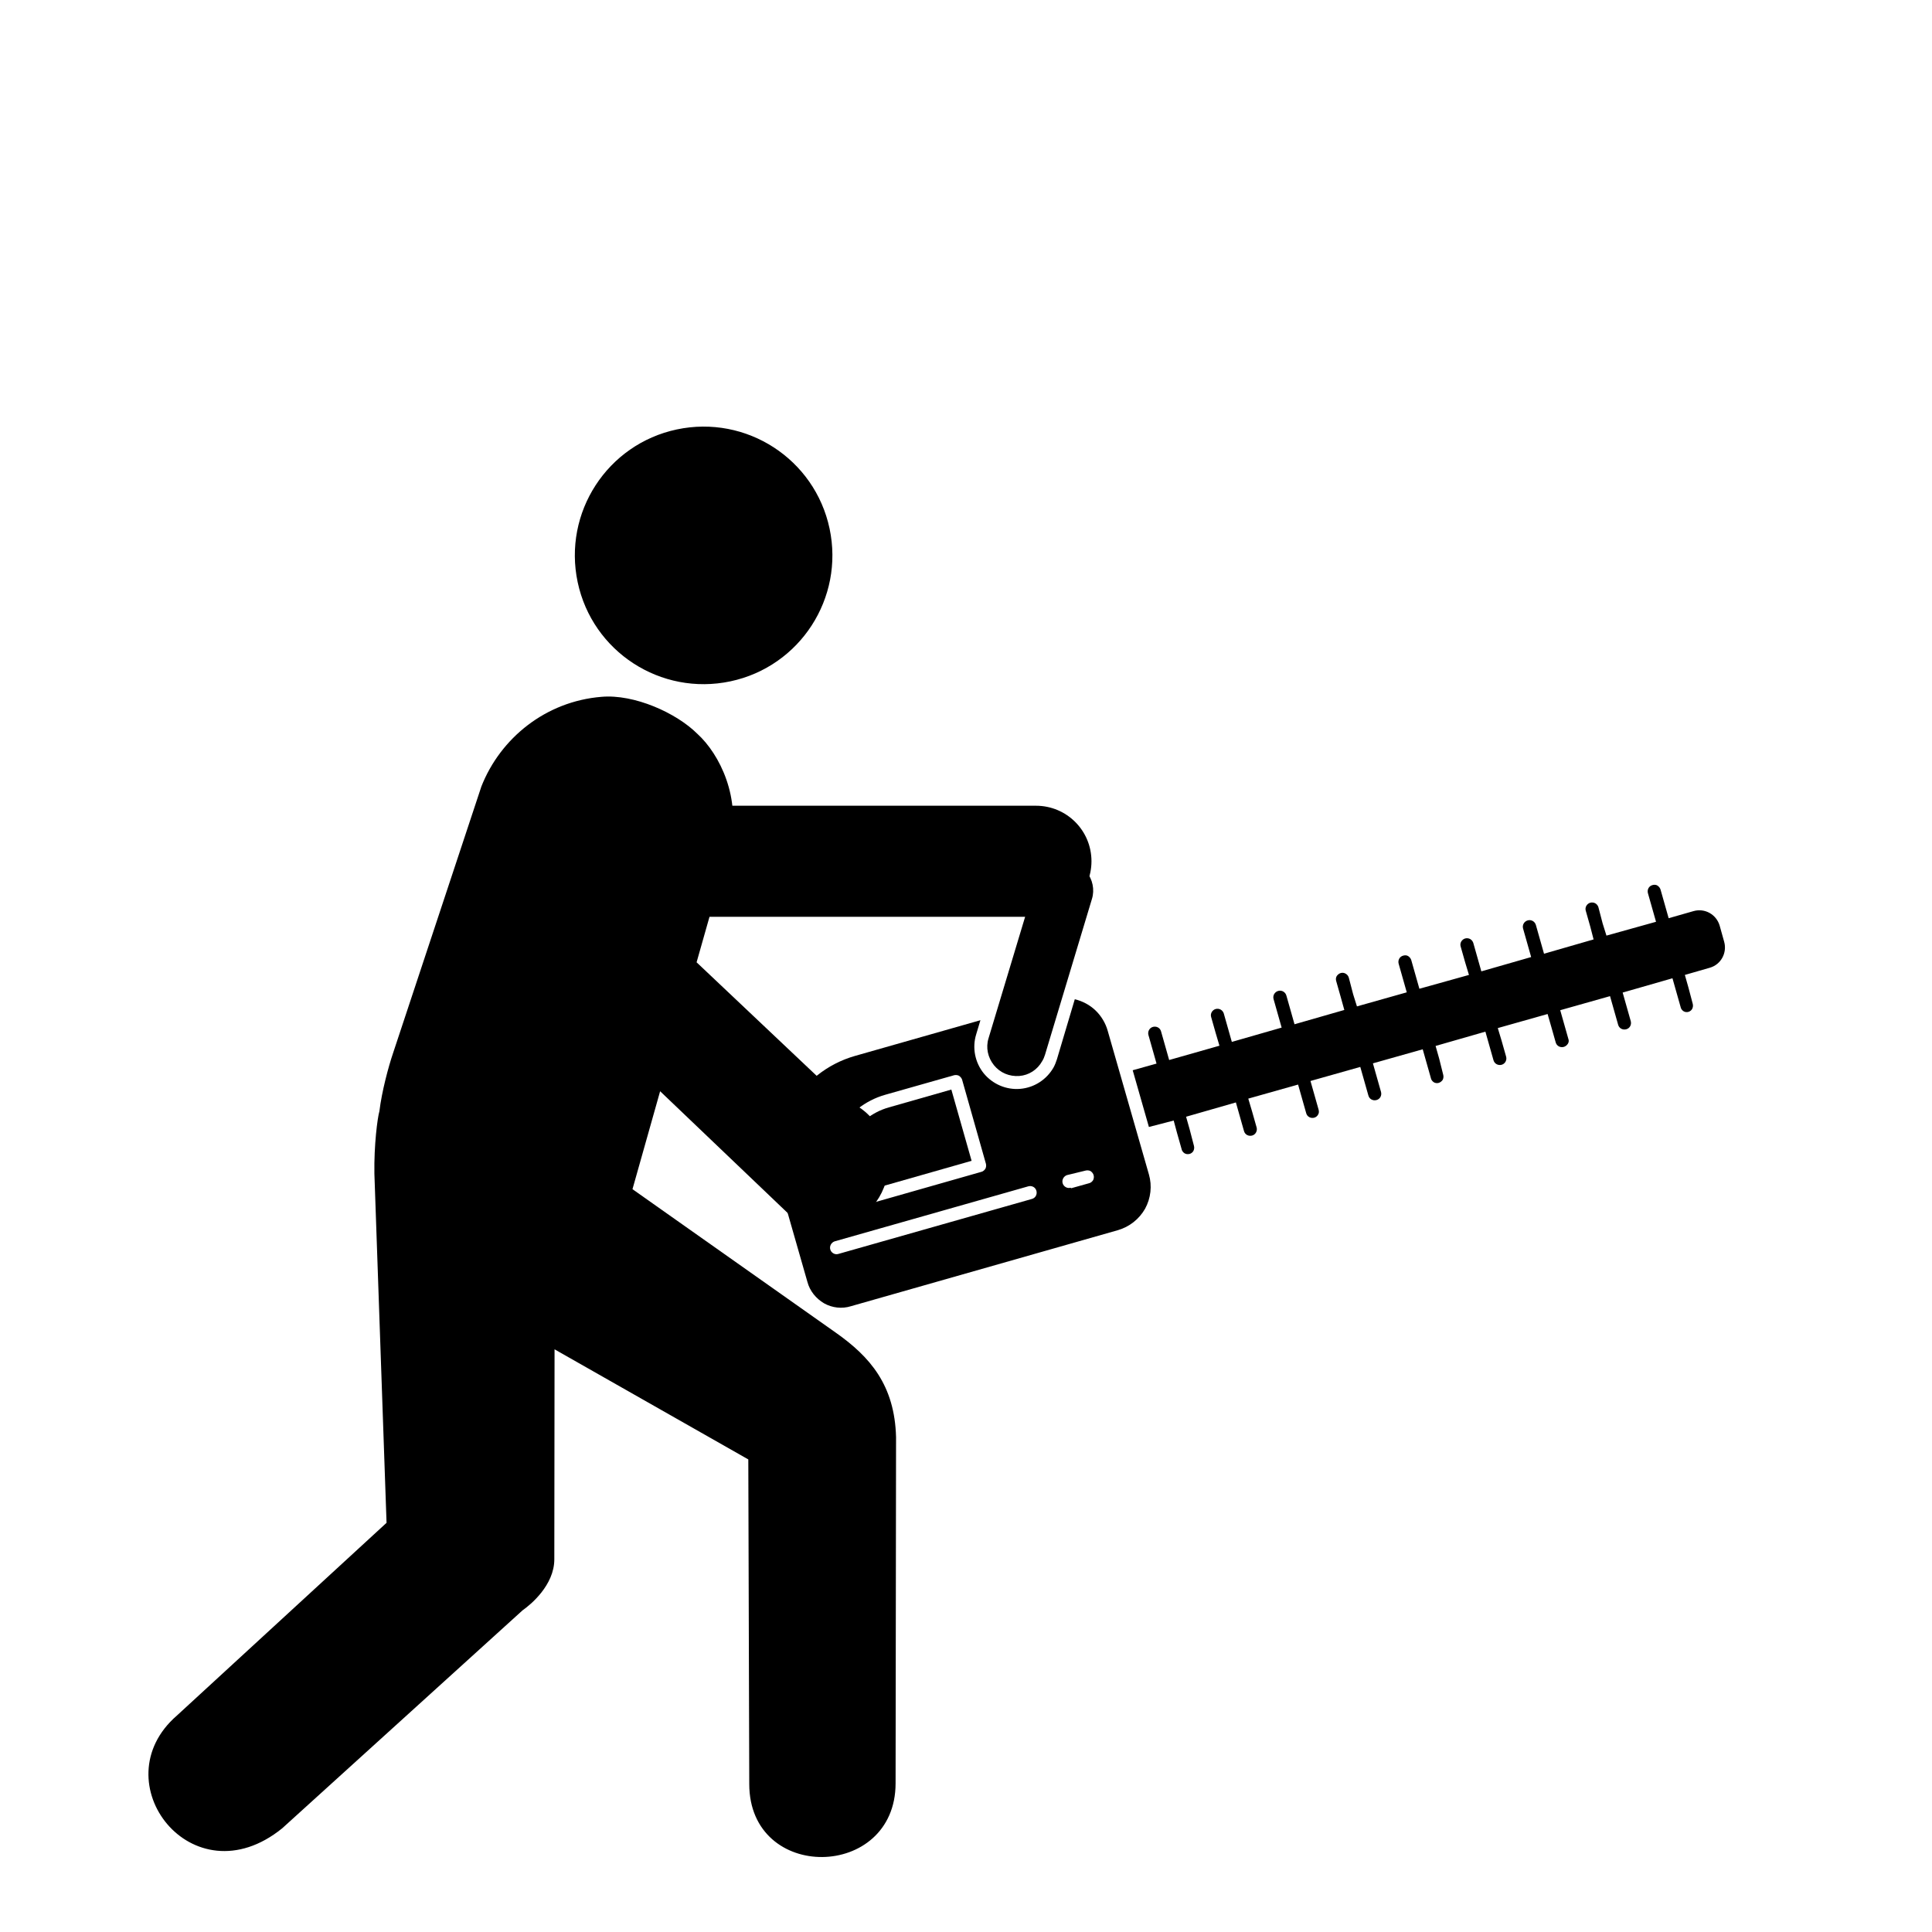
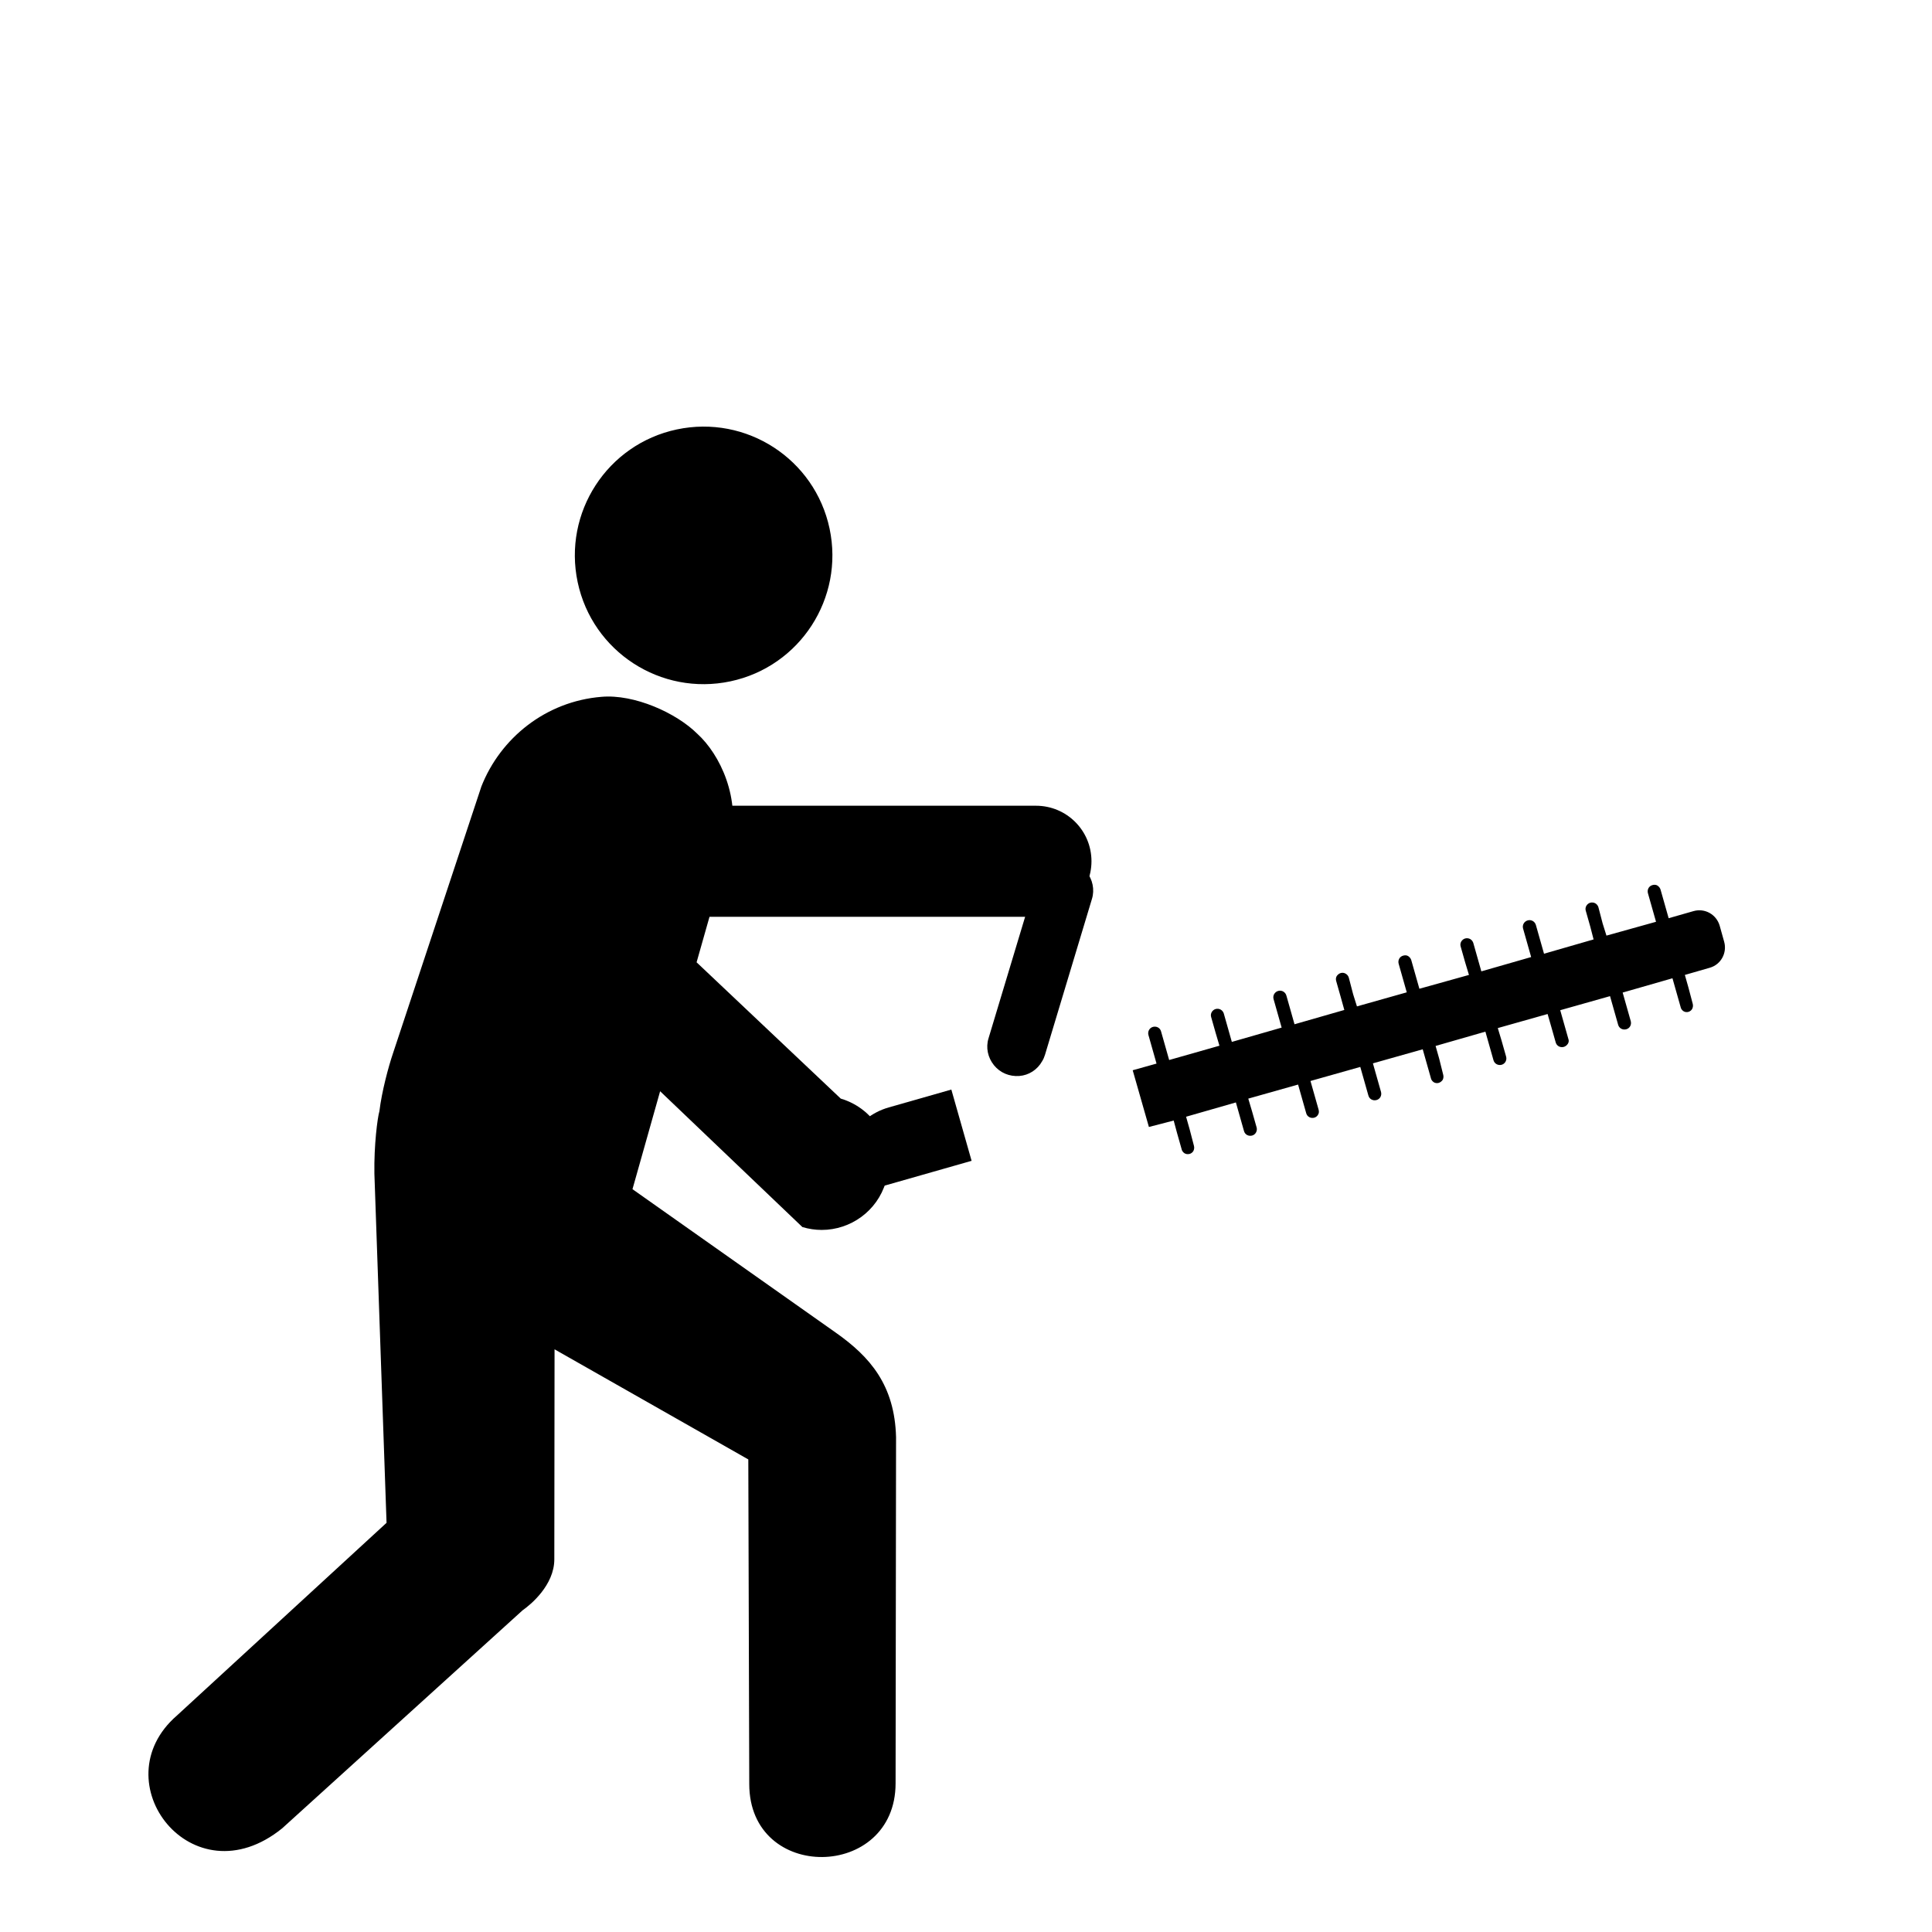
<svg xmlns="http://www.w3.org/2000/svg" version="1.1" x="0px" y="0px" viewBox="0 0 810.7 810.7" style="enable-background:new 0 0 810.7 810.7;" xml:space="preserve">
  <style type="text/css">
	.st0{display:none;}
	.st1{display:inline;}
</style>
  <g id="Layer_1" class="st0">
    <g class="st1">
      <path d="M501,569.2v27.3c0,7.5,6.1,13.7,13.7,13.7h122.9v-54.6H514.6C507.1,555.6,501,561.7,501,569.2z" />
      <path d="M501,173.2v109.3c0,7.5,6.1,13.7,13.7,13.7h122.9V159.5H514.6C507.1,159.5,501,165.6,501,173.2z" />
      <path d="M501,337.1v41c0,7.5,6.1,13.7,13.7,13.7h122.9v-68.3H514.6C507.1,323.4,501,329.5,501,337.1z" />
      <path d="M501,432.7v81.9c0,7.5,6.1,13.7,13.7,13.7h122.9V419H514.6C507.1,419,501,425.1,501,432.7z" />
      <path d="M473.6,118.5c0,7.5,6.1,13.7,13.7,13.7h150.2V22.9H473.6V118.5z" />
      <path d="M255.1,282.4V173.2c0-7.5-6.1-13.7-13.7-13.7h-68.3v136.6h68.3C249,296.1,255.1,290,255.1,282.4z" />
      <path d="M309.8,555.6V460c0-7.5-6.1-13.7-13.7-13.7H173.2v122.9h122.9C303.6,569.2,309.7,563.1,309.8,555.6z" />
      <path d="M309.8,405.4v-68.3c0-7.5-6.1-13.7-13.7-13.7H173.2V419h122.9C303.6,419,309.7,412.9,309.8,405.4z" />
      <path d="M255.1,719.5h-81.9v68.3h95.6v-54.6C268.8,725.6,262.7,719.5,255.1,719.5z" />
-       <path d="M22.9,36.6v737.5c0,7.5,6.1,13.7,13.7,13.7h109.3V22.9H36.6C29.1,22.9,22.9,29.1,22.9,36.6z M92.3,113.4    c0.7-1.7,1.6-3.2,2.9-4.5c3.9-3.9,9.8-5.1,14.9-3c5.1,2.1,8.5,7.1,8.4,12.7c0,3.6-1.4,7.1-4,9.7c-1.3,1.2-2.9,2.2-4.5,2.9    c-5.1,2.2-11,1-14.9-2.9c-2.6-2.6-4-6.1-4-9.7C91.2,116.8,91.6,115,92.3,113.4L92.3,113.4z M92.3,195.3c1.2-3.4,3.9-6.1,7.4-7.4    c3.3-1.4,7.1-1.4,10.4,0c1.7,0.7,3.2,1.7,4.5,2.9c2.5,2.6,3.9,6.1,4,9.7c0,3.6-1.4,7.1-4,9.7c-1.3,1.2-2.9,2.2-4.5,2.9    c-1.6,0.7-3.4,1.1-5.2,1.1c-3.6,0-7.1-1.4-9.7-4c-2.6-2.6-4-6.1-4-9.7C91.2,198.7,91.6,196.9,92.3,195.3L92.3,195.3z M92.3,277.2    c1.2-3.4,3.9-6.1,7.4-7.4c3.3-1.4,7.1-1.4,10.4,0c1.7,0.7,3.2,1.7,4.5,2.9c2.5,2.6,3.9,6.1,4,9.7c0,5.5-3.4,10.5-8.5,12.6    c-5.1,2.1-11,1-14.9-2.9c-1.2-1.3-2.2-2.9-2.9-4.5C90.9,284.3,90.9,280.6,92.3,277.2L92.3,277.2z M95.2,354.7    c3.9-3.9,9.8-5.1,14.9-3c5.1,2.1,8.5,7.1,8.4,12.7c0,7.5-6.1,13.7-13.7,13.7s-13.7-6.1-13.7-13.7    C91.3,360.8,92.7,357.3,95.2,354.7L95.2,354.7z M92.3,441.1c0.7-1.7,1.6-3.2,2.9-4.5c3.2-3.2,7.8-4.6,12.3-3.7    c0.9,0.1,1.8,0.4,2.6,0.8c0.9,0.3,1.7,0.7,2.5,1.2c0.7,0.5,1.4,1.1,2.1,1.6c2.5,2.6,3.9,6.1,4,9.7c0,1.8-0.3,3.6-1.1,5.2    c-0.7,1.7-1.7,3.2-2.9,4.5c-5.4,5.3-14,5.3-19.4,0c-1.2-1.3-2.2-2.8-2.9-4.5C90.9,448.2,90.9,444.4,92.3,441.1L92.3,441.1z     M95.2,518.6c3.9-3.9,9.8-5.1,14.9-3c5.1,2.1,8.5,7.1,8.4,12.7c0,3.6-1.4,7.1-4,9.7c-1.3,1.2-2.9,2.2-4.5,2.9    c-3.3,1.5-7.1,1.5-10.4,0c-1.7-0.7-3.2-1.7-4.5-2.9c-2.6-2.6-4-6.1-4-9.7C91.3,524.7,92.7,521.2,95.2,518.6L95.2,518.6z M92.3,605    c0.7-1.7,1.6-3.2,2.9-4.5c3.9-3.9,9.8-5.1,14.9-3c5.1,2.1,8.5,7.1,8.4,12.7c0,1.8-0.3,3.6-1.1,5.2c-0.7,1.7-1.7,3.2-2.9,4.5    c-5.4,5.3-14,5.3-19.4,0c-1.2-1.3-2.2-2.8-2.9-4.5C90.9,612.1,90.9,608.3,92.3,605L92.3,605z M92.3,687c0.7-1.7,1.6-3.2,2.9-4.5    c5.5-5.1,13.9-5.1,19.4,0c1.2,1.3,2.2,2.9,2.9,4.5c1.5,3.3,1.5,7.1,0,10.4c-0.7,1.7-1.7,3.2-2.9,4.5c-3.9,3.8-9.8,5-14.9,3    c-1.6-0.8-3.1-1.8-4.5-3c-1.2-1.3-2.2-2.9-2.9-4.5c-0.8-1.6-1.1-3.4-1.1-5.2C91.2,690.4,91.6,688.6,92.3,687L92.3,687z M51.3,72.4    c0.7-1.7,1.7-3.2,2.9-4.5c4-3.8,9.8-4.9,14.9-2.9c1.7,0.7,3.2,1.6,4.5,2.9c1.2,1.3,2.2,2.9,2.9,4.5c1.5,3.3,1.5,7.1,0,10.4    c-0.7,1.7-1.7,3.2-2.9,4.5c-3.9,3.9-9.8,5-14.9,2.9c-1.7-0.7-3.2-1.7-4.5-2.9c-1.2-1.3-2.2-2.9-2.9-4.5    C49.9,79.5,49.9,75.7,51.3,72.4L51.3,72.4z M51.3,154.3c0.7-1.7,1.7-3.2,2.9-4.5c5.5-5.1,13.9-5.1,19.4,0c1.2,1.3,2.2,2.9,2.9,4.5    c2.2,5.1,1,11-2.9,14.9c-3.9,3.9-9.8,5-14.9,2.9c-1.7-0.7-3.2-1.7-4.5-2.9c-1.2-1.3-2.2-2.9-2.9-4.5    C49.9,161.4,49.9,157.6,51.3,154.3L51.3,154.3z M54.2,231.8c5.5-5.1,13.9-5.1,19.4,0c2.5,2.6,3.9,6.1,4,9.7c0,4.6-2.2,8.9-6,11.4    c-3.8,2.5-8.6,3-12.8,1.2c-1.7-0.7-3.2-1.7-4.5-2.9c-2.6-2.6-4-6.1-4-9.7C50.3,237.8,51.7,234.4,54.2,231.8L54.2,231.8z     M51.3,318.2c1.2-3.4,3.9-6.1,7.4-7.4c3.3-1.4,7.1-1.4,10.4,0c1.7,0.7,3.2,1.7,4.5,2.9c1.2,1.3,2.2,2.8,2.9,4.5    c2.5,6,0.4,12.9-5,16.5c-5.4,3.6-12.6,2.9-17.2-1.7c-2.6-2.6-4-6.1-4-9.7C50.3,321.6,50.6,319.9,51.3,318.2L51.3,318.2z     M54.2,395.7c5.5-5.1,13.9-5.1,19.4,0c2.5,2.6,3.9,6.1,4,9.7c0,4.5-2.3,8.8-6.1,11.3c-3.8,2.5-8.5,3.1-12.8,1.4    c-1.6-0.8-3.2-1.8-4.5-3c-2.6-2.6-4-6.1-4-9.7C50.2,401.7,51.7,398.2,54.2,395.7L54.2,395.7z M51.3,482.1c0.7-1.7,1.7-3.2,2.9-4.5    c3.2-3.2,7.8-4.6,12.3-3.7c0.9,0.1,1.8,0.4,2.6,0.8c0.8,0.3,1.6,0.7,2.3,1.2c0.8,0.4,1.5,1,2.1,1.6c4,3.9,5.2,9.8,3,14.9    c-0.7,1.7-1.7,3.2-3,4.5c-2.5,2.6-6,4-9.6,4c-3.6,0-7.1-1.4-9.7-4c-1.2-1.3-2.2-2.9-2.9-4.5C49.9,489.2,49.9,485.4,51.3,482.1    L51.3,482.1z M54.2,559.5c5.5-5.1,13.9-5.1,19.4,0c2.5,2.6,3.9,6.1,4,9.7c0,3.6-1.4,7.1-4,9.7c-1.3,1.2-2.9,2.2-4.5,2.9    c-5.1,2.2-11,1-14.9-2.9c-2.6-2.6-4-6.1-4-9.7C50.3,565.6,51.7,562.2,54.2,559.5L54.2,559.5z M51.3,646c0.7-1.7,1.6-3.2,2.9-4.5    c5.5-5.1,13.9-5.1,19.4,0c1.2,1.3,2.2,2.8,2.9,4.5c1.5,3.3,1.5,7.1,0,10.4c-0.7,1.7-1.7,3.2-2.9,4.5c-5.4,5.3-14,5.3-19.4,0    c-1.2-1.3-2.2-2.9-2.9-4.5C49.9,653.1,49.9,649.3,51.3,646z M54.2,723.4c3.3-3.1,7.8-4.5,12.3-3.7c0.9,0.1,1.8,0.4,2.6,0.8    c0.8,0.3,1.6,0.7,2.3,1.2c0.8,0.5,1.5,1,2.2,1.6c2.5,2.6,3.9,6.1,4,9.7c0,7.5-6.1,13.7-13.7,13.7s-13.7-6.1-13.7-13.7    C50.3,729.5,51.7,726.1,54.2,723.4L54.2,723.4z" />
-       <path d="M296.1,692.2c7.5,0,13.7-6.1,13.7-13.7v-68.3c0-7.5-6.1-13.7-13.7-13.7H173.2v95.6H296.1z" />
      <path d="M473.6,719.5h-41c-7.5,0-13.7,6.1-13.7,13.7v54.6h68.3v-54.6C487.3,725.6,481.2,719.5,473.6,719.5z" />
      <path d="M514.6,733.1v54.6h122.9v-68.3H528.3C520.7,719.5,514.6,725.6,514.6,733.1z" />
      <path d="M378,719.5h-68.3c-7.5,0-13.7,6.1-13.7,13.7v54.6h95.6v-54.6C391.7,725.6,385.6,719.5,378,719.5z" />
      <path d="M501,651.2v27.3c0,7.5,6.1,13.7,13.7,13.7h122.9v-54.6H514.6C507.1,637.5,501,643.7,501,651.2z" />
      <path d="M774.1,22.9H664.9v764.8h109.3c7.5,0,13.7-6.1,13.7-13.7V36.6C787.8,29.1,781.7,22.9,774.1,22.9z M718.4,738.3    c-0.7,1.7-1.7,3.2-2.9,4.5c-3.9,3.9-9.8,5.1-14.9,2.9c-1.7-0.7-3.2-1.7-4.5-2.9c-1.2-1.3-2.2-2.8-2.9-4.5c-1.5-3.3-1.5-7.1,0-10.4    c0.7-1.7,1.6-3.2,2.9-4.5c1.3-1.2,2.9-2.2,4.5-2.9c5.1-2.1,11-1,14.9,2.9c1.2,1.3,2.2,2.8,2.9,4.5    C719.8,731.3,719.8,735,718.4,738.3z M715.5,660.9c-3.9,3.9-9.8,5-14.9,2.9c-1.7-0.7-3.2-1.7-4.5-2.9c-2.6-2.6-4-6.1-4-9.7    c0-0.9,0.1-1.7,0.3-2.6c0.1-0.9,0.4-1.8,0.8-2.6c0.3-0.9,0.7-1.7,1.2-2.5l1.6-2c5.4-5.1,14-5.1,19.4,0l1.6,2    c0.5,0.8,0.9,1.6,1.2,2.5c0.4,0.8,0.7,1.7,0.8,2.6c0.2,0.9,0.3,1.7,0.3,2.6C719.5,654.8,718.1,658.3,715.5,660.9L715.5,660.9z     M715.5,579c-1.3,1.2-2.9,2.2-4.5,2.9c-3.3,1.5-7.1,1.5-10.4,0c-1.7-0.7-3.2-1.7-4.5-2.9c-2.6-2.6-4-6.1-4-9.7    c0-1.8,0.4-3.5,1.1-5.2c0.7-1.7,1.7-3.2,2.9-4.5c5.4-5.1,13.9-5.1,19.4,0c1.2,1.3,2.2,2.8,2.9,4.5c0.8,1.6,1.1,3.4,1.1,5.2    C719.5,572.9,718.1,576.4,715.5,579L715.5,579z M718.4,492.5c-0.7,1.7-1.7,3.2-2.9,4.5c-3.9,3.9-9.8,5-14.9,2.9    c-1.7-0.7-3.2-1.7-4.5-2.9c-1.2-1.3-2.2-2.9-2.9-4.5c-0.7-1.6-1.1-3.4-1.1-5.2c0-3.6,1.5-7.1,4-9.7c1.3-1.2,2.8-2.2,4.5-2.9    c5.1-2.1,11-1,14.9,2.9c2.5,2.6,3.9,6.1,4,9.7C719.5,489.1,719.2,490.9,718.4,492.5L718.4,492.5z M718.4,410.5    c-0.7,1.7-1.7,3.2-2.9,4.5c-2.6,2.6-6.1,4-9.7,4c-1.8,0-3.6-0.3-5.2-1.1c-1.7-0.7-3.2-1.7-4.5-2.9c-2.6-2.6-4-6.1-4-9.7    c0-3.6,1.5-7.1,4-9.7c5.4-5.1,14-5.1,19.4,0c2.5,2.6,3.9,6.1,4,9.7C719.5,407.2,719.2,408.9,718.4,410.5L718.4,410.5z     M715.5,333.1c-3.9,3.8-9.8,5-14.9,3c-1.6-0.8-3.2-1.8-4.5-3c-2.6-2.6-4-6.1-4-9.7c0-1.8,0.4-3.5,1.1-5.2c1.2-3.4,3.9-6.1,7.4-7.4    c5.1-2.1,11-1,14.9,2.9c1.2,1.3,2.2,2.8,2.9,4.5c0.8,1.6,1.1,3.4,1.1,5.2C719.5,327,718.1,330.5,715.5,333.1L715.5,333.1z     M718.4,246.7c-0.7,1.7-1.7,3.2-2.9,4.5c-3.9,3.9-9.8,5-14.9,2.9c-1.7-0.7-3.2-1.7-4.5-2.9c-1.2-1.3-2.2-2.9-2.9-4.5    c-0.7-1.6-1.1-3.4-1.1-5.2c0-3.6,1.5-7.1,4-9.7c1.3-1.2,2.9-2.2,4.5-2.9c2.5-1.1,5.3-1.4,7.9-0.8c0.9,0.2,1.7,0.4,2.5,0.8    c0.9,0.3,1.7,0.7,2.5,1.2c0.7,0.5,1.4,1.1,2.1,1.6c2.5,2.6,3.9,6.1,4,9.7C719.5,243.3,719.2,245,718.4,246.7L718.4,246.7z     M718.4,164.7c-0.7,1.7-1.7,3.2-2.9,4.5c-3.9,3.9-9.8,5-14.9,2.9c-1.7-0.7-3.2-1.7-4.5-2.9c-1.2-1.3-2.2-2.9-2.9-4.5    c-0.7-1.6-1.1-3.4-1.1-5.2c0-3.6,1.5-7.1,4-9.7c5.4-5.1,14-5.1,19.4,0c2.5,2.6,3.9,6.1,4,9.7C719.5,161.3,719.2,163.1,718.4,164.7    L718.4,164.7z M715.5,87.3c-3.9,3.9-9.8,5-14.9,2.9c-1.7-0.7-3.2-1.7-4.5-2.9c-2.6-2.6-4-6.1-4-9.7c0-1.8,0.4-3.5,1.1-5.2    c0.7-1.7,1.6-3.2,2.9-4.5c1.3-1.2,2.9-2.2,4.5-2.9c5.1-2.1,11-1,14.9,2.9c2.5,2.6,3.9,6.1,4,9.7C719.5,81.2,718.1,84.7,715.5,87.3    L715.5,87.3z M759.4,697.4c-0.7,1.6-1.6,3.1-2.9,4.4c-1.3,1.3-2.8,2.3-4.5,3c-1.6,0.7-3.4,1.1-5.2,1.1c-3.7,0-7.2-1.4-9.7-4.1    c-1.2-1.3-2.2-2.8-3-4.4c-0.7-1.7-1-3.4-0.9-5.2c0-0.9,0.1-1.8,0.3-2.7c0.2-0.9,0.4-1.7,0.8-2.5c0.3-0.9,0.7-1.7,1.2-2.5    c0.5-0.7,1.1-1.4,1.6-2c3.2-3.2,7.8-4.6,12.3-3.7c0.9,0.1,1.8,0.4,2.6,0.8c0.8,0.3,1.6,0.7,2.3,1.2c0.8,0.5,1.5,1,2.2,1.6l1.6,2    c0.5,0.8,0.9,1.6,1.2,2.5c0.4,0.8,0.7,1.6,0.8,2.5c0.2,0.9,0.3,1.8,0.3,2.7C760.4,694,760.1,695.7,759.4,697.4L759.4,697.4z     M756.5,619.9c-1.3,1.2-2.9,2.2-4.5,2.9c-1.6,0.7-3.4,1.1-5.2,1.1c-3.6,0-7.1-1.4-9.7-4c-2.6-2.6-4-6.1-4-9.7    c0-1.8,0.3-3.6,1.1-5.2c0.7-1.7,1.6-3.2,2.9-4.5c3.2-3.2,7.8-4.6,12.3-3.7c0.9,0.1,1.8,0.4,2.6,0.8c0.8,0.3,1.6,0.7,2.3,1.2    c0.8,0.5,1.5,1,2.2,1.6c1.2,1.3,2.2,2.8,2.9,4.5C761.5,610.1,760.4,616,756.5,619.9L756.5,619.9z M759.4,533.5    c-0.7,1.7-1.7,3.2-2.9,4.5c-5.4,5.3-14,5.3-19.4,0c-1.2-1.4-2.2-2.9-3-4.5c-0.7-1.7-1-3.4-0.9-5.2c0-1.8,0.3-3.6,1.1-5.2    c0.7-1.7,1.7-3.2,2.9-4.5c3.3-3.1,7.8-4.5,12.3-3.7c0.9,0.1,1.8,0.4,2.6,0.8c0.8,0.3,1.6,0.7,2.3,1.2c0.8,0.5,1.5,1.1,2.2,1.6    c1.2,1.3,2.2,2.8,2.9,4.5C760.8,526.4,760.8,530.2,759.4,533.5L759.4,533.5z M759.4,451.5c-1.2,3.4-3.9,6.1-7.4,7.4    c-5.1,2.2-11,1-14.9-2.9c-1.2-1.4-2.2-2.9-3-4.5c-0.7-1.7-1-3.4-0.9-5.2c0-1.8,0.3-3.6,1.1-5.2c0.7-1.7,1.6-3.2,2.9-4.5    c3.2-3.2,7.8-4.6,12.3-3.7c0.9,0.1,1.8,0.4,2.6,0.8c0.8,0.3,1.6,0.7,2.3,1.2c0.8,0.5,1.5,1,2.2,1.6c1.2,1.3,2.2,2.8,2.9,4.5    C760.8,444.4,760.8,448.2,759.4,451.5L759.4,451.5z M756.5,374.1c-1.4,1.2-2.9,2.2-4.5,3c-4.2,1.7-9,1.3-12.8-1.3    c-3.8-2.6-6-6.8-6-11.4c0-1.8,0.3-3.6,1.1-5.2c0.7-1.7,1.6-3.2,2.9-4.5c3.2-3.2,7.8-4.6,12.3-3.7c0.9,0.1,1.8,0.4,2.6,0.8    c0.8,0.3,1.6,0.7,2.3,1.2c0.8,0.5,1.5,1,2.2,1.6c1.2,1.3,2.2,2.8,2.9,4.5C761.5,364.3,760.4,370.2,756.5,374.1L756.5,374.1z     M759.4,287.6c-0.7,1.7-1.7,3.2-2.9,4.5c-5.4,5.3-14,5.3-19.4,0c-1.2-1.4-2.2-2.9-3-4.5c-0.7-1.7-1-3.4-0.9-5.2    c0-1.8,0.3-3.6,1.1-5.2c0.7-1.7,1.7-3.2,2.9-4.5c3.2-3.2,7.8-4.6,12.3-3.7c0.9,0.1,1.8,0.4,2.6,0.8c0.8,0.3,1.6,0.7,2.3,1.2    c0.8,0.5,1.5,1.1,2.2,1.6c1.2,1.3,2.2,2.8,2.9,4.5C760.8,280.6,760.8,284.3,759.4,287.6L759.4,287.6z M759.4,205.7    c-0.7,1.7-1.7,3.2-2.9,4.5c-3.9,3.9-9.8,5-14.9,2.9c-1.7-0.7-3.2-1.7-4.5-2.9c-1.2-1.4-2.2-2.9-3-4.5c-0.7-1.7-1-3.4-0.9-5.2    c0-3.6,1.5-7.1,4-9.7c3.2-3.2,7.8-4.6,12.3-3.7c0.9,0.1,1.8,0.4,2.6,0.8c0.8,0.3,1.6,0.7,2.3,1.2c0.8,0.5,1.5,1.1,2.2,1.6    c2.5,2.6,3.9,6.1,4,9.7C760.4,202.3,760.1,204,759.4,205.7L759.4,205.7z M756.5,128.2c-1.3,1.2-2.9,2.2-4.5,2.9    c-5.1,2.2-11,1-14.9-2.9c-2.6-2.6-4-6.1-4-9.7c0-3.6,1.5-7.1,4-9.7c3.2-3.2,7.8-4.6,12.3-3.7c0.9,0.1,1.8,0.4,2.6,0.8    c0.8,0.3,1.6,0.7,2.3,1.2c0.8,0.5,1.5,1,2.2,1.6c2.5,2.6,3.9,6.1,4,9.7C760.5,122.2,759.1,125.7,756.5,128.2L756.5,128.2z" />
      <path d="M473.6,569.2v-41c0-7.5-6.1-13.7-13.7-13.7H350.7c-7.5,0-13.7,6.1-13.7,13.7v68.3c0,7.5,6.1,13.7,13.7,13.7H460    c7.5,0,13.7-6.1,13.7-13.7V569.2z" />
      <path d="M460,637.5H350.7c-7.5,0-13.7,6.1-13.7,13.7v27.3c0,7.5,6.1,13.7,13.7,13.7H460c7.5,0,13.7-6.1,13.7-13.7v-27.3    C473.6,643.7,467.5,637.5,460,637.5z" />
      <path d="M473.6,432.7v-95.6c0-7.5-6.1-13.7-13.7-13.7H350.7c-7.5,0-13.7,6.1-13.7,13.7v136.6c0,7.5,6.1,13.7,13.7,13.7H460    c7.5,0,13.7-6.1,13.7-13.7V432.7z" />
      <path d="M282.4,132.2c7.5,0,13.7-6.1,13.7-13.7V22.9H173.2v109.3H282.4z" />
      <path d="M337.1,159.5h-41c-7.5,0-13.7,6.1-13.7,13.7v109.3c0,7.5,6.1,13.7,13.7,13.7H460c7.5,0,13.7-6.1,13.7-13.7V173.2    c0-7.5-6.1-13.7-13.7-13.7H337.1z" />
      <path d="M337.1,132.2h95.6c7.5,0,13.7-6.1,13.7-13.7V22.9H323.4v95.6C323.4,126.1,329.5,132.2,337.1,132.2z" />
    </g>
  </g>
  <g id="Layer_2" class="st0">
    <g class="st1">
      <path d="M781.5,275.7H418.3v-13h-25.9v13H288.6v-51.9h13v-25.9h-25.9c-7.2,0-13,5.8-13,13v77.8c0,3.5-1.4,6.8-4,9.2    c-2.4,2.4-5.6,3.8-9,3.7c-7.2,0-13-5.8-13-13v-51.9c-0.1-10.3-4.2-20.2-11.5-27.5c-7.3-7.3-17.1-11.4-27.5-11.5    c-10.3,0-20.2,4.1-27.5,11.4s-11.4,17.2-11.4,27.5v25.9c0,3.5-1.4,6.8-4,9.2c-2.4,2.4-5.6,3.8-9,3.7c-7.2,0-13-5.8-13-13v-51.9    c0-3.4-1.4-6.7-3.8-9.2c-2.4-2.4-5.7-3.8-9.2-3.8H55.2c-7.2,0-13-5.8-13-13c0-7.2,5.8-13,13-13h220.5V146H55.2    c-10.3,0-20.2,4.1-27.5,11.4s-11.4,17.2-11.4,27.5c0,5.8,1.4,11.5,3.9,16.7c-2.5,2.4-3.9,5.8-3.9,9.2v544.7c0,3.4,1.4,6.7,3.8,9.2    c2.4,2.4,5.7,3.8,9.2,3.8h752.2c3.4,0,6.7-1.4,9.2-3.8c2.4-2.4,3.8-5.7,3.8-9.2V288.6c0-3.4-1.4-6.7-3.8-9.2    C788.2,277,784.9,275.7,781.5,275.7L781.5,275.7z M509.1,301.6h155.6v51.9H509.1V301.6z M574,586.9H418.3V535H574V586.9z     M664.7,612.9v51.9H509.1v-51.9H664.7z M236.8,586.9V535h155.6v51.9H236.8z M301.6,612.9v51.9H146v-51.9H301.6z M392.4,431.3    H236.8v-51.9h155.6V431.3z M483.2,457.2v51.9H327.5v-51.9H483.2z M301.6,457.2v51.9H146v-51.9H301.6z M327.5,612.9h155.6v51.9    H327.5V612.9z M509.1,509.1v-51.9h155.6v51.9H509.1z M574,431.3H418.3v-51.9H574V431.3z M327.5,301.6h155.6v51.9H327.5V301.6z     M184.9,262.7v-25.9c0-7.2,5.8-13,13-13c3.5,0,6.8,1.4,9.2,4c2.4,2.4,3.8,5.6,3.7,9v38.9h-28.3C184,271.5,184.8,267.1,184.9,262.7    L184.9,262.7z M146,301.6h67.2c2.7,7.6,7.6,14.1,14.2,18.8c6.5,4.6,14.3,7.2,22.4,7.2c8,0,15.8-2.5,22.4-7.2    c6.5-4.6,11.5-11.2,14.2-18.8h15.3v51.9H146L146,301.6z M42.2,223.8h64.8v38.9c0,4.4,0.9,8.8,2.4,13H42.2L42.2,223.8z M42.2,301.6    H120v51.9H42.2V301.6z M42.2,379.4h168.6v51.9H42.2V379.4z M42.2,457.2H120v51.9H42.2V457.2z M42.2,535h168.6v51.9H42.2V535z     M42.2,612.9H120v51.9H42.2V612.9z M210.8,742.6H42.2v-51.9h168.6V742.6z M392.4,742.6H236.8v-51.9h155.6V742.6z M574,742.6H418.3    v-51.9H574V742.6z M768.5,742.6H599.9v-51.9h168.6V742.6z M768.5,664.7h-77.8v-51.9h77.8V664.7z M768.5,586.9H599.9V535h168.6    V586.9z M768.5,509.1h-77.8v-51.9h77.8V509.1z M768.5,431.3H599.9v-51.9h168.6V431.3z M768.5,353.5h-77.8v-51.9h77.8V353.5z" />
      <path d="M755.5,42.2H651.8c-7.2,0-13,5.8-13,13v13h-38.9c-7.2,0-13,5.8-13,13V146H561V81.1c0-3.4-1.4-6.7-3.8-9.2    c-2.4-2.4-5.7-3.8-9.2-3.8h-88c-62.8-0.1-121.4,31.3-156.2,83.6c-2.9,4.4-2.9,10,0,14.4c34.8,52.3,93.4,83.7,156.2,83.6h88    c3.4,0,6.7-1.4,9.2-3.8c2.4-2.4,3.8-5.7,3.8-9.2v-64.8h38.9c3.4,0,6.7-1.4,9.2-3.8c2.4-2.4,3.8-5.7,3.8-9.2V94.1h25.9v13    c0,3.4,1.4,6.7,3.8,9.2c2.4,2.4,5.7,3.8,9.2,3.8h103.8c13.9,0,26.7-7.4,33.7-19.5c6.9-12,6.9-26.9,0-38.9    C782.3,49.6,769.4,42.2,755.5,42.2L755.5,42.2z M535,146h-38.9v25.9H535v51.9H460c-51,0.1-99-24-129.5-64.8    C361,118.1,409,94,460,94.1H535V146z M755.5,94.1h-90.8V68.2h90.8c7.2,0,13,5.8,13,13C768.5,88.3,762.7,94.1,755.5,94.1z" />
    </g>
  </g>
  <g id="Layer_3" class="st0">
    <g class="st1">
      <path d="M526.4,562h-16v-42.3c0-2.3-1.1-4.6-1.1-5.7l-35.4-57.1c-4.6-6.9-14.8-6.9-19.4,0L419.1,514c-1.1,2.3-1.1,3.4-1.1,5.7V562    h-27.4v-42.3c0-2.3-1.1-4.6-1.1-5.7L354,456.9c-2.3-3.4-5.7-5.7-10.3-5.7c-3.4,0-8,2.3-10.3,5.7L298,514c-1.1,2.3-1.1,3.4-1.1,5.7    V562h-27.4v-42.3c0-2.3-1.1-4.6-1.1-5.7l-35.4-57.1c-2.3-3.4-5.7-5.7-10.3-5.7c-3.4,0-8,2.3-10.3,5.7L176.9,514c0,2.3,0,4.6,0,6.9    v42.3h-27.4v-42.3c0-2.3-1.1-4.6-1.1-5.7L113,458c-2.3-4.6-6.9-6.9-10.3-6.9c-3.4,0-8,2.3-10.3,5.7L57,514    c-1.1,2.3-1.1,3.4-1.1,5.7V562h-16c-6.9,0-11.4,4.6-11.4,11.4v45.7c0,6.9,4.6,11.4,11.4,11.4h16v27.4l-16,0    c-6.9,0-11.4,4.6-11.4,11.4V715c0,6.9,4.6,11.4,11.4,11.4h16V771c0,6.9,4.6,11.4,11.4,11.4H137c6.9,0,11.4-4.6,11.4-11.4v-44.5    h28.6V771c0,6.9,4.6,11.4,11.4,11.4H258c6.9,0,11.4-4.6,11.4-11.4v-44.5h27.4V771c0,6.9,4.6,11.4,11.4,11.4H378    c6.9,0,11.4-4.6,11.4-11.4v-44.5h27.4V771c0,6.9,4.6,11.4,11.4,11.4h69.7c6.9,0,11.4-4.6,11.4-11.4v-44.5h16    c6.9,0,11.4-4.6,11.4-11.4v-45.7c0-6.9-4.6-11.4-11.4-11.4h-16v-27.4h16c6.9,0,11.4-4.6,11.4-11.4v-45.7    C537.9,567.7,532.1,562,526.4,562L526.4,562z M439.6,524.3l24-38.8l24,38.8v38.8h-48L439.6,524.3z M319.7,524.3l24-38.8l24,38.8    v38.8h-46.8l0-38.8H319.7z M199.8,524.3l22.8-38.8l24,38.8v38.8h-46.8L199.8,524.3z M78.7,524.3l24-38.8l24,38.8v38.8h-48    L78.7,524.3z M78.7,630.5h46.8v27.4H78.7L78.7,630.5z M176.9,630.5v27.4h-27.4v-27.4H176.9z M296.9,630.5v27.4h-27.4v-27.4H296.9z     M416.8,630.5v27.4h-27.4v-27.4H416.8z M366.5,657.9h-46.8v-27.4h46.8V657.9z M246.6,657.9h-46.8v-27.4h46.8V657.9z M126.7,759.6    h-48v-33.1h46.8v33.1H126.7z M246.6,759.6h-46.8v-33.1h46.8V759.6z M366.5,759.6h-46.8v-33.1h46.8V759.6z M486.5,759.6h-46.8    v-33.1h46.8V759.6z M515,703.6H51.3v-22.8H515V703.6z M486.5,657.9h-46.8v-27.4h46.8V657.9z M515,607.7H51.3v-22.8H515V607.7z" />
      <path d="M776.6,293.6l-305-262.7c-4.6-3.4-10.3-3.4-14.8,0L303.7,163.4V70.9c0-6.9-4.6-11.4-11.4-11.4h-69.7    c-6.9,0-11.4,4.6-11.4,11.4v172.5l-59.4,51.4c-3.4,3.4-4.6,8-3.4,12.6c1.1,4.6,5.7,8,10.3,8h33.1v121.1c0,6.9,4.6,11.4,11.4,11.4    c6.9,0,11.4-4.6,11.4-11.4l0-121.1h499.1V675H575.5v-265c0-6.9-4.6-11.4-11.4-11.4H365.4c-6.9,0-11.4,4.6-11.4,11.4v27.4    c0,6.9,4.6,11.4,11.4,11.4c6.9,0,11.4-4.6,11.4-11.4v-16h175.9V675c-4.6,1.1-8,5.7-8,10.3c0,6.9,4.6,11.4,11.4,11.4h169    c6.9,0,11.4-4.6,11.4-11.4V315.3h34.3c6.9,0,11.4-4.6,11.4-11.4C782.3,299.3,780,295.8,776.6,293.6L776.6,293.6z M234,82.3h46.8    v101.7l-46.8,40V82.3z M190.6,292.4L464.8,54.9L740,292.4H190.6L190.6,292.4z" />
      <path d="M403.1,190.8c0,34.3,27.4,61.7,61.7,61.7s61.7-27.4,61.7-61.7s-27.4-61.7-61.7-61.7S403.1,156.5,403.1,190.8z     M503.6,190.8c0,21.7-17.1,38.8-38.8,38.8c-21.7,0-38.8-17.1-38.8-38.8s17.1-38.8,38.8-38.8C486.4,151.9,503.6,169.1,503.6,190.8z    " />
    </g>
  </g>
  <g id="Grass_Cutting_00000041254945094899048090000017567775792157014939_" class="st0">
    <path class="st1" d="M159.9,649.9h46.3c14.5,0,26.2-10.4,26.2-23.2c0-12.8-11.7-23.2-26.2-23.2h-46.3c-14.5,0-26.2,10.4-26.2,23.2   C133.7,639.5,145.4,649.9,159.9,649.9z" />
    <path class="st1" d="M307.4,709c0,11.8-9.5,21.3-21.3,21.3c-11.8,0-21.3-9.5-21.3-21.3c0-11.8,9.5-21.3,21.3-21.3   C297.8,687.6,307.4,697.2,307.4,709" />
    <path class="st1" d="M568.3,358.7c24.9,5.3,49.3-10.6,54.6-35.4c5.3-24.9-10.6-49.3-35.4-54.6c-24.9-5.3-49.4,10.6-54.7,35.4   C527.6,328.9,543.5,353.4,568.3,358.7L568.3,358.7z" />
    <path class="st1" d="M766.4,728.6l-75.2-68.9l4.4-124.9c0.2-10.2-1.1-20.1-1.8-22.3c-0.9-7-3.3-15.9-4.9-20.7l-31.6-95.5   c-6.8-17.4-23-30.4-43-32.1c-11.6-1.1-26.8,5.7-34.4,13.3c-8,7.2-15.8,23-11.5,39.9l11.8,41.8l-84.7,25.4   c-12.7,3.8-19.9,17.2-16.1,29.9c3.1,10.4,12.7,17.1,23,17.1c2.3,0,4.6-0.3,6.9-1l84-25.2l9.9,35c0,0-63.5,44.9-72.7,51.3   c-12.3,8.6-21,18.8-21.5,37.3l0.3,123.9c0,34.7,52.4,35.5,52.4,0.3L562,637l69.3-39.4c0,0,0.1,70.7,0.1,75.1   c0,9.3,8.5,16.2,11.3,18.2l86,78C760.8,795,793.7,752.3,766.4,728.6L766.4,728.6z" />
    <path class="st1" d="M481.8,495.8l-184,140c-3.8-0.6-7.7-1-11.7-1c-24.6,0-46.3,12-59.8,30.5c-1.4-0.1-2.8-0.4-4.3-0.4l-87.6,0   c-16,0-30,7-39,17.8c-3.4-0.7-6.9-1.1-10.5-1.1c-28,0-50.8,22.8-50.8,50.8c0,28,22.8,50.8,50.8,50.8c19.9,0,36.9-11.6,45.3-28.2   c1.4,0.1,2.8,0.4,4.3,0.4H222c2,0,3.8-0.4,5.8-0.6c13.6,17.3,34.7,28.5,58.3,28.5c33.5,0,61.8-22.3,71-52.9l94.9-39.1l-37.1-115.4   l82.4-60.3c5.4-4.3,6.4-12.1,2.1-17.5C495.1,492.5,487.3,491.5,481.8,495.8L481.8,495.8z M84.9,758.2c-14.2,0-25.8-11.6-25.8-25.8   c0-14.2,11.6-25.8,25.8-25.8s25.8,11.6,25.8,25.8C110.8,746.6,99.2,758.2,84.9,758.2z M286.1,758.2c-27.1,0-49.2-22.1-49.2-49.2   s22.1-49.2,49.2-49.2c27.2,0,49.2,22.1,49.2,49.2S313.2,758.2,286.1,758.2z M426.9,679.6l-66.8,27.5c-0.7-25.7-14.5-48.2-35-61   l72.7-57L426.9,679.6z" />
  </g>
  <g id="Grass_Cutting" class="st0">
    <path class="st1" d="M159.9,649.9h46.3c14.5,0,26.2-10.4,26.2-23.2c0-12.8-11.7-23.2-26.2-23.2h-46.3c-14.5,0-26.2,10.4-26.2,23.2   C133.7,639.5,145.4,649.9,159.9,649.9z" />
    <path class="st1" d="M307.4,709c0,11.8-9.5,21.3-21.3,21.3c-11.8,0-21.3-9.5-21.3-21.3c0-11.8,9.5-21.3,21.3-21.3   C297.8,687.6,307.4,697.2,307.4,709" />
    <g class="st1">
      <path d="M532.3,285.9c29.2,6.2,57.9-12.4,64.1-41.6c6.2-29.2-12.4-57.9-41.6-64.1c-29.2-6.2-57.9,12.4-64.1,41.6    C484.5,251,503.1,279.7,532.3,285.9L532.3,285.9z" />
-       <path d="M764.6,719.8l-88.2-80.8l5.1-146.5c0.3-12-1.3-23.5-2.1-26.2c-1-8.3-3.9-18.7-5.7-24.3l-37.1-112    c-8-20.4-27-35.7-50.4-37.6c-13.7-1.2-31.4,6.7-40.3,15.6c-9.4,8.5-18.5,27-13.5,46.8l13.9,49L485.8,461    c-14.9,4.5-23.3,20.2-18.9,35c3.7,12.2,14.8,20.1,26.9,20.1c2.7,0,5.4-0.4,8.1-1.2l59.7-57l11.6,41.1c0,0-74.4,52.7-85.3,60.2    c-14.5,10.1-24.7,22.1-25.3,43.8l0.3,145.3c0,40.7,61.4,41.7,61.4,0.3l0.4-136.2l81.3-46.2c0,0,0.1,82.9,0.1,88.1    c0,10.9,10,19.1,13.3,21.4l100.9,91.5C758.1,797.7,796.7,747.7,764.6,719.8L764.6,719.8z" />
    </g>
-     <path class="st1" d="M481.8,495.8l-184,140c-3.8-0.6-7.7-1-11.7-1c-24.6,0-46.3,12-59.8,30.5c-1.4-0.1-2.8-0.4-4.3-0.4l-87.6,0   c-16,0-30,7-39,17.8c-3.4-0.7-6.9-1.1-10.5-1.1c-28,0-50.8,22.8-50.8,50.8c0,28,22.8,50.8,50.8,50.8c19.9,0,36.9-11.6,45.3-28.2   c1.4,0.1,2.8,0.4,4.3,0.4H222c2,0,3.8-0.4,5.8-0.6c13.6,17.3,34.7,28.5,58.3,28.5c33.5,0,61.8-22.3,71-52.9l94.9-39.1l-37.1-115.4   l82.4-60.3c5.4-4.3,6.4-12.1,2.1-17.5C495.1,492.5,487.3,491.5,481.8,495.8L481.8,495.8z M84.9,758.2c-14.2,0-25.8-11.6-25.8-25.8   c0-14.2,11.6-25.8,25.8-25.8s25.8,11.6,25.8,25.8C110.8,746.6,99.2,758.2,84.9,758.2z M286.1,758.2c-27.1,0-49.2-22.1-49.2-49.2   s22.1-49.2,49.2-49.2c27.2,0,49.2,22.1,49.2,49.2S313.2,758.2,286.1,758.2z M426.9,679.6l-66.8,27.5c-0.7-25.7-14.5-48.2-35-61   l72.7-57L426.9,679.6z" />
+     <path class="st1" d="M481.8,495.8c-3.8-0.6-7.7-1-11.7-1c-24.6,0-46.3,12-59.8,30.5c-1.4-0.1-2.8-0.4-4.3-0.4l-87.6,0   c-16,0-30,7-39,17.8c-3.4-0.7-6.9-1.1-10.5-1.1c-28,0-50.8,22.8-50.8,50.8c0,28,22.8,50.8,50.8,50.8c19.9,0,36.9-11.6,45.3-28.2   c1.4,0.1,2.8,0.4,4.3,0.4H222c2,0,3.8-0.4,5.8-0.6c13.6,17.3,34.7,28.5,58.3,28.5c33.5,0,61.8-22.3,71-52.9l94.9-39.1l-37.1-115.4   l82.4-60.3c5.4-4.3,6.4-12.1,2.1-17.5C495.1,492.5,487.3,491.5,481.8,495.8L481.8,495.8z M84.9,758.2c-14.2,0-25.8-11.6-25.8-25.8   c0-14.2,11.6-25.8,25.8-25.8s25.8,11.6,25.8,25.8C110.8,746.6,99.2,758.2,84.9,758.2z M286.1,758.2c-27.1,0-49.2-22.1-49.2-49.2   s22.1-49.2,49.2-49.2c27.2,0,49.2,22.1,49.2,49.2S313.2,758.2,286.1,758.2z M426.9,679.6l-66.8,27.5c-0.7-25.7-14.5-48.2-35-61   l72.7-57L426.9,679.6z" />
  </g>
  <g id="Grass_Strimming" class="st0">
    <g class="st1">
      <path d="M321.5,113.4c0,30-24.4,54.4-54.4,54.4c-30,0-54.4-24.4-54.4-54.4c0-30,24.4-54.4,54.4-54.4    C297.1,59,321.5,83.3,321.5,113.4" />
      <path d="M652.1,541.3l0.9-1.8l25.8-8c4.5-1.8,9.8-5.3,9.8-8.9c0-3.6-5.3-1.8-9.8-1.8l-48.1,3.6h-1.8h-1.8l-202.4-81.2    c3.6-7.1,1.8-16-2.7-22.3l-87.3-120.3v-65.1l-0.9-6.2c-0.9-2.7-1.8-4.5-2.7-7.1c-3.6-9.8-8.9-18.7-16-25.8    c-11.6-11.6-27.6-18.7-44.6-20.5c-30.3-0.9-58.8,18.7-68.6,47.2l-46.3,90l0-6.2l-10.7-7.1l-12.5,26.7c-0.9,1.8-3.6,2.7-5.3,1.8    c-1.8-0.9-2.7-2.7-1.8-5.3l13.4-26.7l-8.9-6.2l-14.3,30.3c-0.9,1.8-3.6,2.7-5.3,1.8c-1.8-0.9-2.7-2.7-1.8-4.5l14.3-31.2l-8.9-6.2    L96.8,314c-0.9,1.8-2.7,2.7-4.5,1.8c-1.8-0.9-2.7-3.6-1.8-5.3l16.9-34.8l-8.9-6.2l-20.5,37.4c-0.9,1.8-3.6,2.7-5.3,1.8    c-1.8-0.9-2.7-3.6-1.8-5.3L89.7,265l-8.9-6.2l-20.5,41c-0.9,1.8-2.7,2.7-5.3,1.8c-1.8-0.9-2.7-3.6-1.8-5.3l20.5-41.9l-9.8-6.2    c-8.9-5.3-13.4-0.9-17.8,8.9l-31.2,74.8c-3.6,8.9,0,18.7,8.9,22.3c0.9,0,1.8,0.9,2.7,0.9l95.3,24.1l-0.9,1.8    c-1.8,4.5,0,9.8,5.3,11.6c3.6,1.8,8,0,10.7-3.6l2.7-5.3l58.8,15.1v43.7c0,23.2,11.6,44.6,30.3,57v245.1c0,2.7,0,6.2,0.9,8.9v3.6    c0,14.3,11.6,25.8,25.8,25.8h57c14.3,0,26.7-10.7,27.6-25c0.9-14.3-10.7-25.8-25-26.7h-0.9h-8.9l0-231.7    c18.7-12.5,29.4-33.9,29.4-56.1v-19.6l46.3,19.6l3.6,4.5c6.2,8,16.9,11.6,26.7,8l208.6,84.7l-9.8,30.3c-0.9,4.5,0.9,8.9,5.3,9.8    l11.6,3.6c3.6,0.9,10.7,0.9,11.6-3.6l10.7-29.4L652.1,541.3z M197.5,340.7l-29.4-13.4l29.4-57V340.7z M334.8,404v-25l26.7,36.5    L334.8,404z" />
      <path d="M780.1,596.1L709,573.5h-1.7v-1.7l29.5-15.6c1.7,0,1.7-1.7,1.7-3.5c0-1.7-1.7-1.7-3.5,0l-33,13.9l-43.4-20.8    c-1.7,6.9-3.5,10.4-5.2,19.1l34.7,15.6l-48.6,45.1c-1.7,1.7-3.5,3.5-1.7,5.2l1.7,1.7c0,1.7,3.5,0,5.2-1.7l53.8-43.4    c1.7-1.7,1.7-1.7,3.5-3.5l3.5,1.7l74.6,17.3c3.5,0,5.2,0,5.2-1.7v-1.7C785.3,599.5,781.9,597.8,780.1,596.1L780.1,596.1z" />
    </g>
  </g>
  <g id="Layer_7" class="st0">
    <path class="st1" d="M698.7,639.5c-22.3-10-46.6-14.9-71.1-14.4c-0.4-21.4-9.2-41.9-24.6-56.9c-15.3-15-35.9-23.5-57.3-23.5h-31.4   c-14.8-18.6-51.2-42.8-99.7-6.4c0-21.4-19-42.8-48.5-47.5v-83.8c31,12.4,65.4,13.3,97,2.6c44.6-15.7,83-45.5,109.2-84.9   c-42-18.3-88.8-22.5-133.4-12.1c-38.3,9.4-60.7,26.1-72.8,45.2v-110c18.9,4.5,55.9,9.2,79.6-13.9c20.9-21.2,48.4-34.7,78-38.1   c-11.4-13.5-26.2-23.6-43-29.2c-16.7-5.6-34.7-6.4-51.9-2.4c-32.7,5.7-52,17.9-62.8,34.4v-33.4c10.8-9,17.4-22.2,18.2-36.2   c-1.5-27.9-12.2-54.5-30.3-75.8c-18.2,20.7-28.9,46.9-30.2,74.4c0.3,14.7,6.9,28.6,18.1,38.1v68.6c-16.5-16.6-37.6-27.9-60.6-32.3   c-28.8-7.2-59.3-2.9-84.9,12.1c15.1,29.3,41.2,51.4,72.7,61.5c24.2,7.5,50.3,5.3,72.9-6.1v106.7c-13.2-24.6-38.7-42.5-84.9-49.8   c-84.9-13.5-145.6,47.2-145.6,47.2s72.8,0,121.3,48.5c32.6,32.6,85.5,22.3,109.2,15.5v53.2c-29.5,4.7-48.5,26.1-48.5,47.5H257   c-45.1,0-79.6,43.8-79.6,86.8C107,625,50.8,671.6,50.8,756.5h703.5C762,694.2,736.5,657.7,698.7,639.5L698.7,639.5z M247.1,646.4   c-1.9,6.4-8.6,10-15,8.1c-6.4-1.9-10-8.6-8.1-15c9.1-30.7,34.3-49.7,75-56.9c6.6-1.1,12.9,3.3,14.1,9.9c0.5,3.2-0.2,6.4-2.1,9   c-1.9,2.6-4.7,4.4-7.9,4.9C271.9,611.9,253.6,625,247.1,646.4L247.1,646.4z M348.9,659.4c-31.2,5.2-49.6,18.2-56,39.5h0   c-1.6,5.1-6.3,8.6-11.6,8.6c-1.2,0-2.4-0.2-3.5-0.6c-6.4-1.9-10-8.6-8.1-15c9.3-30.6,34.7-49.6,75.3-56.5v0c6.6-1,12.8,3.4,13.9,10   C359.9,652,355.5,658.2,348.9,659.4L348.9,659.4z M381.5,617.3L381.5,617.3c-2.3,2.9-5.8,4.5-9.5,4.5c-4.7,0-9-2.7-11-6.9   c-2-4.2-1.4-9.3,1.6-12.9c20.1-24.9,50.7-32.9,91-23.9v0c3.1,0.7,5.9,2.6,7.6,5.3c1.7,2.7,2.3,6,1.6,9.1c-1.5,6.6-8,10.7-14.6,9.2   C417.4,594.8,395.6,599.9,381.5,617.3L381.5,617.3z M456.5,670.3L408,694.5h0c-1.7,0.9-3.6,1.4-5.5,1.3c-4.6,0-8.8-2.6-10.8-6.7   c-1.5-2.9-1.7-6.2-0.7-9.2c1-3.1,3.2-5.6,6.1-7l48.5-24.3c2.9-1.5,6.2-1.7,9.2-0.7c3.1,1,5.6,3.2,7,6c1.5,2.9,1.7,6.2,0.7,9.2   C461.5,666.3,459.3,668.8,456.5,670.3L456.5,670.3z M492.9,694.5L492.9,694.5c-1.7,0.9-3.6,1.4-5.5,1.3c-4.6,0-8.8-2.6-10.8-6.7   c-1.5-2.9-1.7-6.2-0.7-9.2c1-3.1,3.2-5.6,6.1-7l48.5-24.3c2.9-1.5,6.2-1.7,9.2-0.7c3.1,1,5.6,3.2,7,6c1.5,2.9,1.7,6.2,0.7,9.2   c-1,3.1-3.2,5.6-6.1,7l-25.2,12.6L492.9,694.5z M582.3,404.9l23.7,5.9l-7.9,31.5l0,0c-3.5,13.8-0.6,28.5,7.7,40.1   c8.3,11.6,21.4,18.9,35.6,20c1.2,0.1,2.5,0.2,3.8,0.2c11.1-0.2,21.7-4,30.3-11c8.6-7,14.6-16.6,17.1-27.4l7.5-30l23.4,5.8v0   c6.2,1.6,11.6,5.5,14.9,11c3.3,5.5,4.3,12.1,2.8,18.3l-36.5,146c-17.7-7.5-36.4-12.2-55.5-13.8c-5.8-23.1-19.1-43.6-37.8-58.3   s-41.8-22.8-65.6-23h-17.3l24.4-97.8h0c1.6-6.2,5.6-11.6,11.1-14.9C569.4,404.3,576,403.3,582.3,404.9L582.3,404.9z M621.6,448.2   l7.9-31.5l14.7-58.8l46.9,11.8h0.1l-14.7,58.8l-7.5,30.1l0,0c-1.3,5.8-4.6,10.9-9.3,14.6c-4.7,3.6-10.5,5.5-16.4,5.2   c-7.1-0.6-13.6-4.2-17.8-10C621.3,462.5,619.8,455.1,621.6,448.2L621.6,448.2z M632.2,304.8l26.4-105.9l0,0   c4.2-16.8,17.1-30.1,33.7-34.9s34.6-0.3,47.1,11.8c12.5,12,17.5,29.8,13.3,46.6l-26.4,105.9c-1.5,6.2-5.5,11.6-11,14.9   c-5.5,3.3-12.1,4.3-18.3,2.8l-47.1-11.8h-0.1v0c-6.2-1.6-11.6-5.6-14.9-11.1C631.6,317.7,630.6,311.1,632.2,304.8L632.2,304.8z" />
  </g>
  <g id="Layer_8">
    <g>
      <path d="M306.5,285.9c29.2-6.2,47.8-34.9,41.6-64.1c-6.2-29.2-34.9-47.8-64.1-41.6c-29.2,6.2-47.8,34.9-41.6,64.1    C248.6,273.5,277.3,292.1,306.5,285.9L306.5,285.9z" />
      <path d="M74.2,719.9c-32,27.8,6.5,77.8,44.2,47.3l100.9-91.5c3.3-2.3,13.3-10.5,13.3-21.4c0-5.2,0.1-88.1,0.1-88.1l81.3,46.2    l0.4,136.2c0,41.4,61.4,40.4,61.4-0.3L376,603c-0.6-21.7-10.8-33.6-25.3-43.8c-10.8-7.6-85.3-60.2-85.3-60.2l11.6-41.1l59.7,57    c2.7,0.8,5.4,1.2,8.1,1.2c12.1,0,23.3-7.9,26.9-20.1c4.5-14.9-4-30.6-18.9-35l-60.5-57.2l13.9-49c5-19.8-4.2-38.3-13.5-46.8    c-8.9-8.9-26.6-16.8-40.3-15.6c-23.4,1.9-42.4,17.3-50.4,37.6l-37.1,112c-1.9,5.6-4.7,16-5.7,24.3c-0.8,2.7-2.3,14.2-2.1,26.2    l5.1,146.5L74.2,719.9L74.2,719.9z" />
    </g>
    <path d="M492.5,470.2l1.4,5.2l1.9,6.7c0.1,0.7,0.6,1.4,1.2,1.8c0.6,0.4,1.4,0.5,2.2,0.3c0.7-0.2,1.3-0.7,1.6-1.3   c0.3-0.6,0.4-1.4,0.2-2.1l-1.8-6.9l-1.5-5.3l20.9-6l1.5,5.3l1.9,6.7c0.4,1.5,1.9,2.3,3.4,1.9c1.5-0.4,2.3-2,1.9-3.4l0,0l-1.9-6.7   l-1.6-5.4l20.9-5.9l3.4,12c0.4,1.5,1.9,2.3,3.4,1.9c0.7-0.2,1.3-0.7,1.6-1.3c0.4-0.6,0.4-1.4,0.2-2.1l0,0l-3.4-12l20.9-5.9l3.4,12   c0.4,1.5,1.9,2.3,3.4,1.9c1.5-0.4,2.3-1.9,1.9-3.4l-3.4-12l20.9-5.9l3.4,12c0.1,0.7,0.6,1.4,1.2,1.8c0.6,0.4,1.4,0.5,2.1,0.3   c0.7-0.2,1.3-0.7,1.7-1.3c0.3-0.6,0.4-1.4,0.2-2.1l-1.7-6.8l-1.5-5.3l20.9-6l1.5,5.3l1.9,6.7c0.4,1.5,2,2.3,3.4,1.9   c1.5-0.4,2.3-2,1.9-3.4l0,0l-1.9-6.7l-1.6-5.3l20.9-5.9l1.5,5.2l1.9,6.7c0.4,1.5,1.9,2.3,3.4,1.9c0.7-0.2,1.3-0.7,1.7-1.3   c0.4-0.6,0.5-1.4,0.2-2.1l-3.4-12l20.9-5.9l3.4,12c0.4,1.5,1.9,2.3,3.4,1.9c1.5-0.4,2.3-1.9,1.9-3.4l0,0l-3.4-12l20.9-6l1.5,5.3   l1.9,6.7c0.1,0.7,0.6,1.4,1.2,1.8c0.6,0.4,1.4,0.5,2.1,0.3c0.7-0.2,1.3-0.7,1.6-1.3c0.3-0.6,0.4-1.4,0.2-2.1l-1.8-6.8l-1.5-5.3   l10.4-3c4.7-1.3,7.4-6.2,6.1-10.9l-1.9-6.8c-1.4-4.7-6.2-7.4-10.9-6.1l-10.5,3l-3.4-12c-0.2-0.7-0.7-1.3-1.3-1.7   c-0.6-0.4-1.4-0.4-2.1-0.2c-1.5,0.4-2.3,1.9-1.9,3.4l3.4,12l-20.8,5.8l-1.6-5.1l-1.8-6.9c-0.5-1.4-1.9-2.2-3.4-1.8   c-1.4,0.4-2.3,1.9-1.9,3.3l1.9,6.7l1.4,5.4l-20.8,6l-3.4-12c-0.4-1.5-1.9-2.4-3.4-2c-1.5,0.4-2.4,1.9-2,3.4l0,0l3.4,12l-20.9,6   l-3.4-12c-0.5-1.4-1.9-2.2-3.4-1.8c-1.4,0.4-2.3,1.9-1.9,3.3l1.9,6.7l1.6,5.3l-20.8,5.8l-3.4-12c-0.2-0.7-0.7-1.3-1.3-1.7   c-0.6-0.4-1.4-0.4-2.1-0.2c-1.5,0.4-2.3,1.9-1.9,3.4l0,0l3.4,12l-20.9,5.9l-1.6-5.1l-1.8-6.9c-0.2-0.7-0.6-1.3-1.3-1.7   c-0.6-0.4-1.4-0.5-2.1-0.3c-0.7,0.2-1.3,0.7-1.7,1.3c-0.4,0.7-0.4,1.4-0.2,2.1l1.9,6.7l1.5,5.4l-20.9,6l-1.5-5.3l-1.9-6.7   c-0.4-1.5-1.9-2.4-3.4-2c-1.5,0.4-2.4,1.9-2,3.4l3.4,12l-20.9,6l-3.4-12c-0.5-1.4-1.9-2.2-3.4-1.8c-1.4,0.4-2.3,1.9-1.9,3.3l0,0   l1.9,6.7l1.6,5.4l-21.1,6l-1.5-5.3l-1.9-6.7c-0.4-1.5-1.9-2.3-3.4-1.9c-1.5,0.4-2.3,2-1.9,3.4l0,0l3.4,12l-10,2.8l6.8,23.8   L492.5,470.2z" />
-     <path d="M338.8,537.9c1,3.8,3.6,7,7,9c3.4,1.9,7.5,2.4,11.3,1.2l112-31.9c4.8-1.4,8.9-4.6,11.4-9c2.4-4.4,3-9.6,1.6-14.4   l-17.3-60.3c-0.9-3.2-2.7-6.2-5.1-8.5c-2.4-2.3-5.4-3.9-8.7-4.7l-7.5,25.2c-0.4,1.2-0.8,2.3-1.4,3.4c-2.9,5.1-8.1,8.5-14,9   c-5.9,0.5-11.6-2-15.3-6.5c-3.7-4.6-4.9-10.7-3.2-16.3l1.8-6l-52.7,15c-11.5,3.3-21.2,11-27.1,21.4c-5.8,10.5-7.3,22.8-4,34.3   L338.8,537.9z M449.2,498.4c-1.4,0.4-2.9-0.5-3.3-1.9c-0.4-1.4,0.4-2.9,1.8-3.4l7.8-1.9c0.7-0.2,1.5-0.1,2.1,0.2   c0.6,0.4,1.1,1,1.3,1.7c0.2,0.7,0.1,1.5-0.2,2.1c-0.4,0.6-0.9,1.1-1.7,1.3l-7.5,2.1L449.2,498.4z M413.7,488.3   c0.2,0.7,0.1,1.5-0.2,2.1c-0.4,0.6-0.9,1.1-1.6,1.3l-57.9,16.5c-1.5,0.4-3-0.4-3.4-1.9l-1.8-6.3c-2.4-8.4-1.3-17.4,2.9-25   s11.3-13.2,19.7-15.6l28.9-8.2c0.7-0.2,1.5-0.1,2.1,0.2c0.6,0.4,1.1,1,1.3,1.6L413.7,488.3z M351.7,526.2c-1.4,0.4-2.9-0.5-3.3-1.9   c-0.4-1.4,0.4-2.9,1.8-3.4l81.3-23.1c1.5-0.4,3,0.4,3.4,1.9c0.4,1.5-0.4,3-1.9,3.4l0,0L351.7,526.2L351.7,526.2z" />
    <path d="M407.7,487.1l-8.5-29.9l-26.3,7.5c-7,2-12.9,6.7-16.4,13c-3.5,6.3-4.4,13.8-2.4,20.8l0,0l1,3.6L407.7,487.1z" />
    <path d="M437.3,445.3c0.5-0.8,0.9-1.7,1.2-2.7l0,0l19.7-65.4c1.2-3.9,0.3-8.2-2.3-11.4c-2.6-3.2-6.6-4.8-10.7-4.4   c-4.1,0.4-7.7,2.9-9.6,6.5c-0.4,0.8-0.8,1.6-1.1,2.4l0,0l-19.7,65.4c-1.2,3.9-0.3,8.1,2.3,11.3c2.6,3.2,6.5,4.8,10.6,4.5   C431.7,451.2,435.3,448.9,437.3,445.3L437.3,445.3z" />
    <path d="M434.7,384.7H242.4c-12.9,0-23.3-10.4-23.3-23.3v0c0-12.9,10.4-23.3,23.3-23.3h192.3c12.9,0,23.3,10.4,23.3,23.3v0   C458,374.2,447.6,384.7,434.7,384.7z" />
  </g>
</svg>